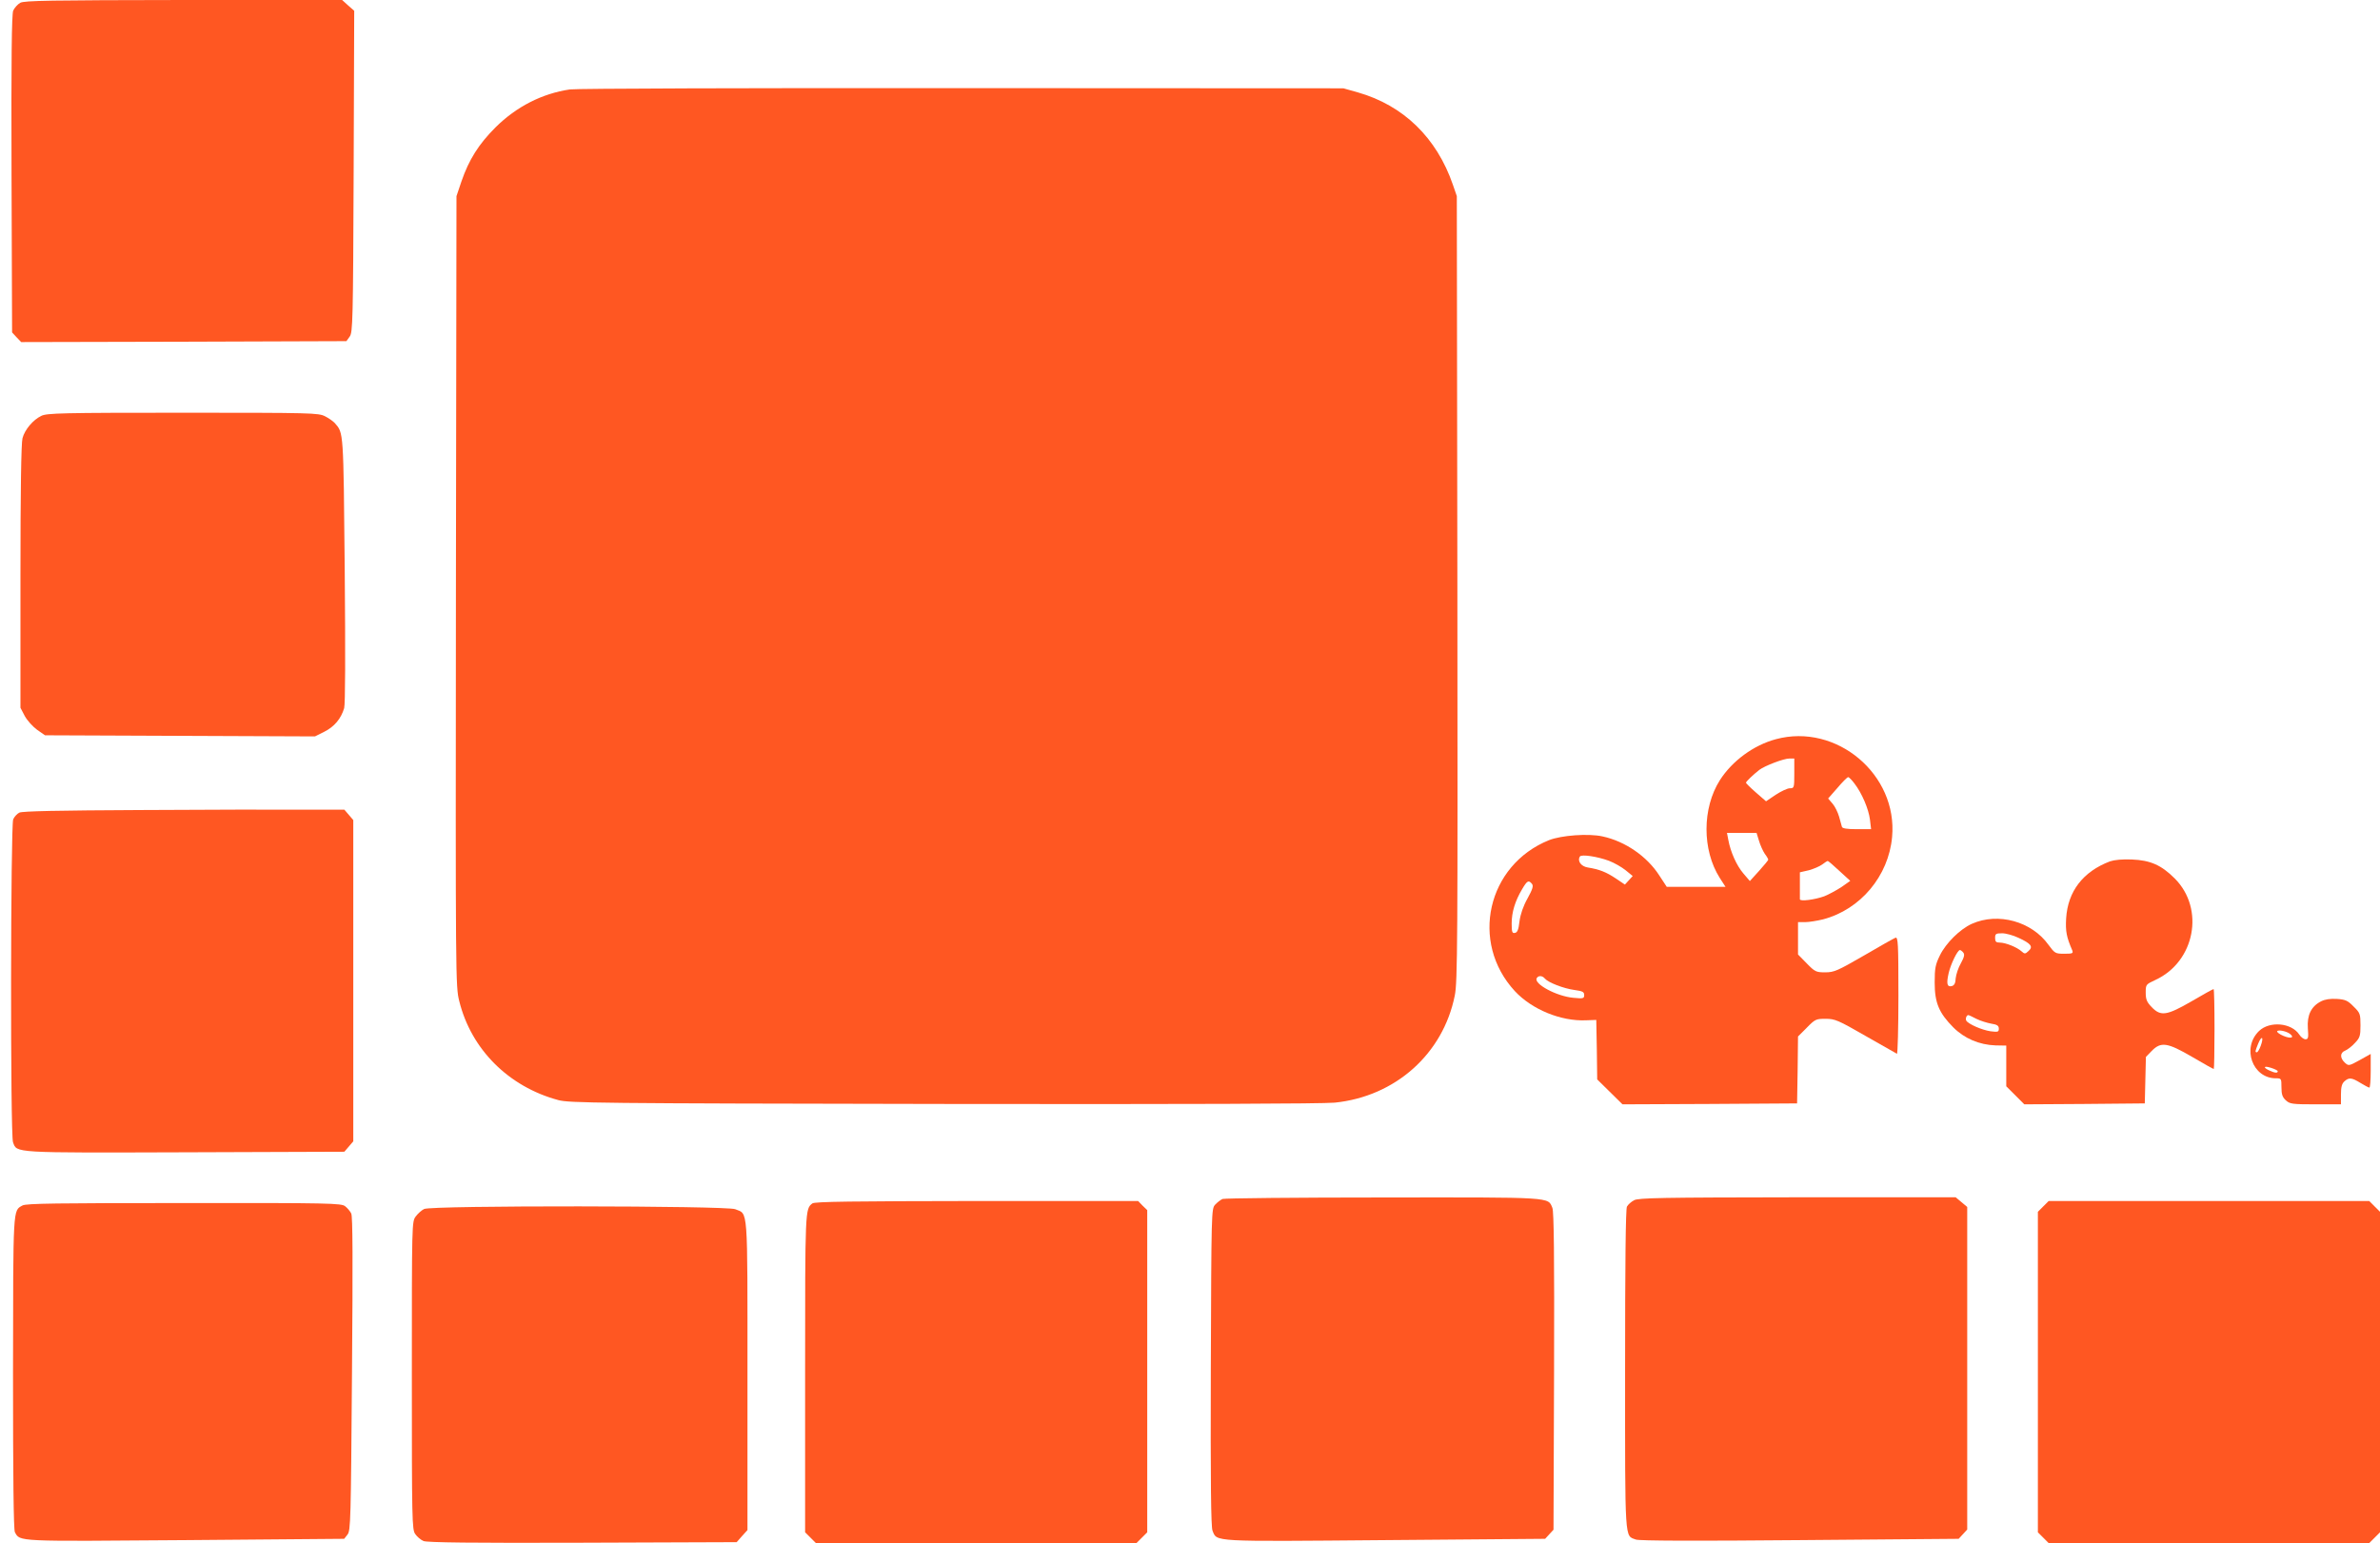
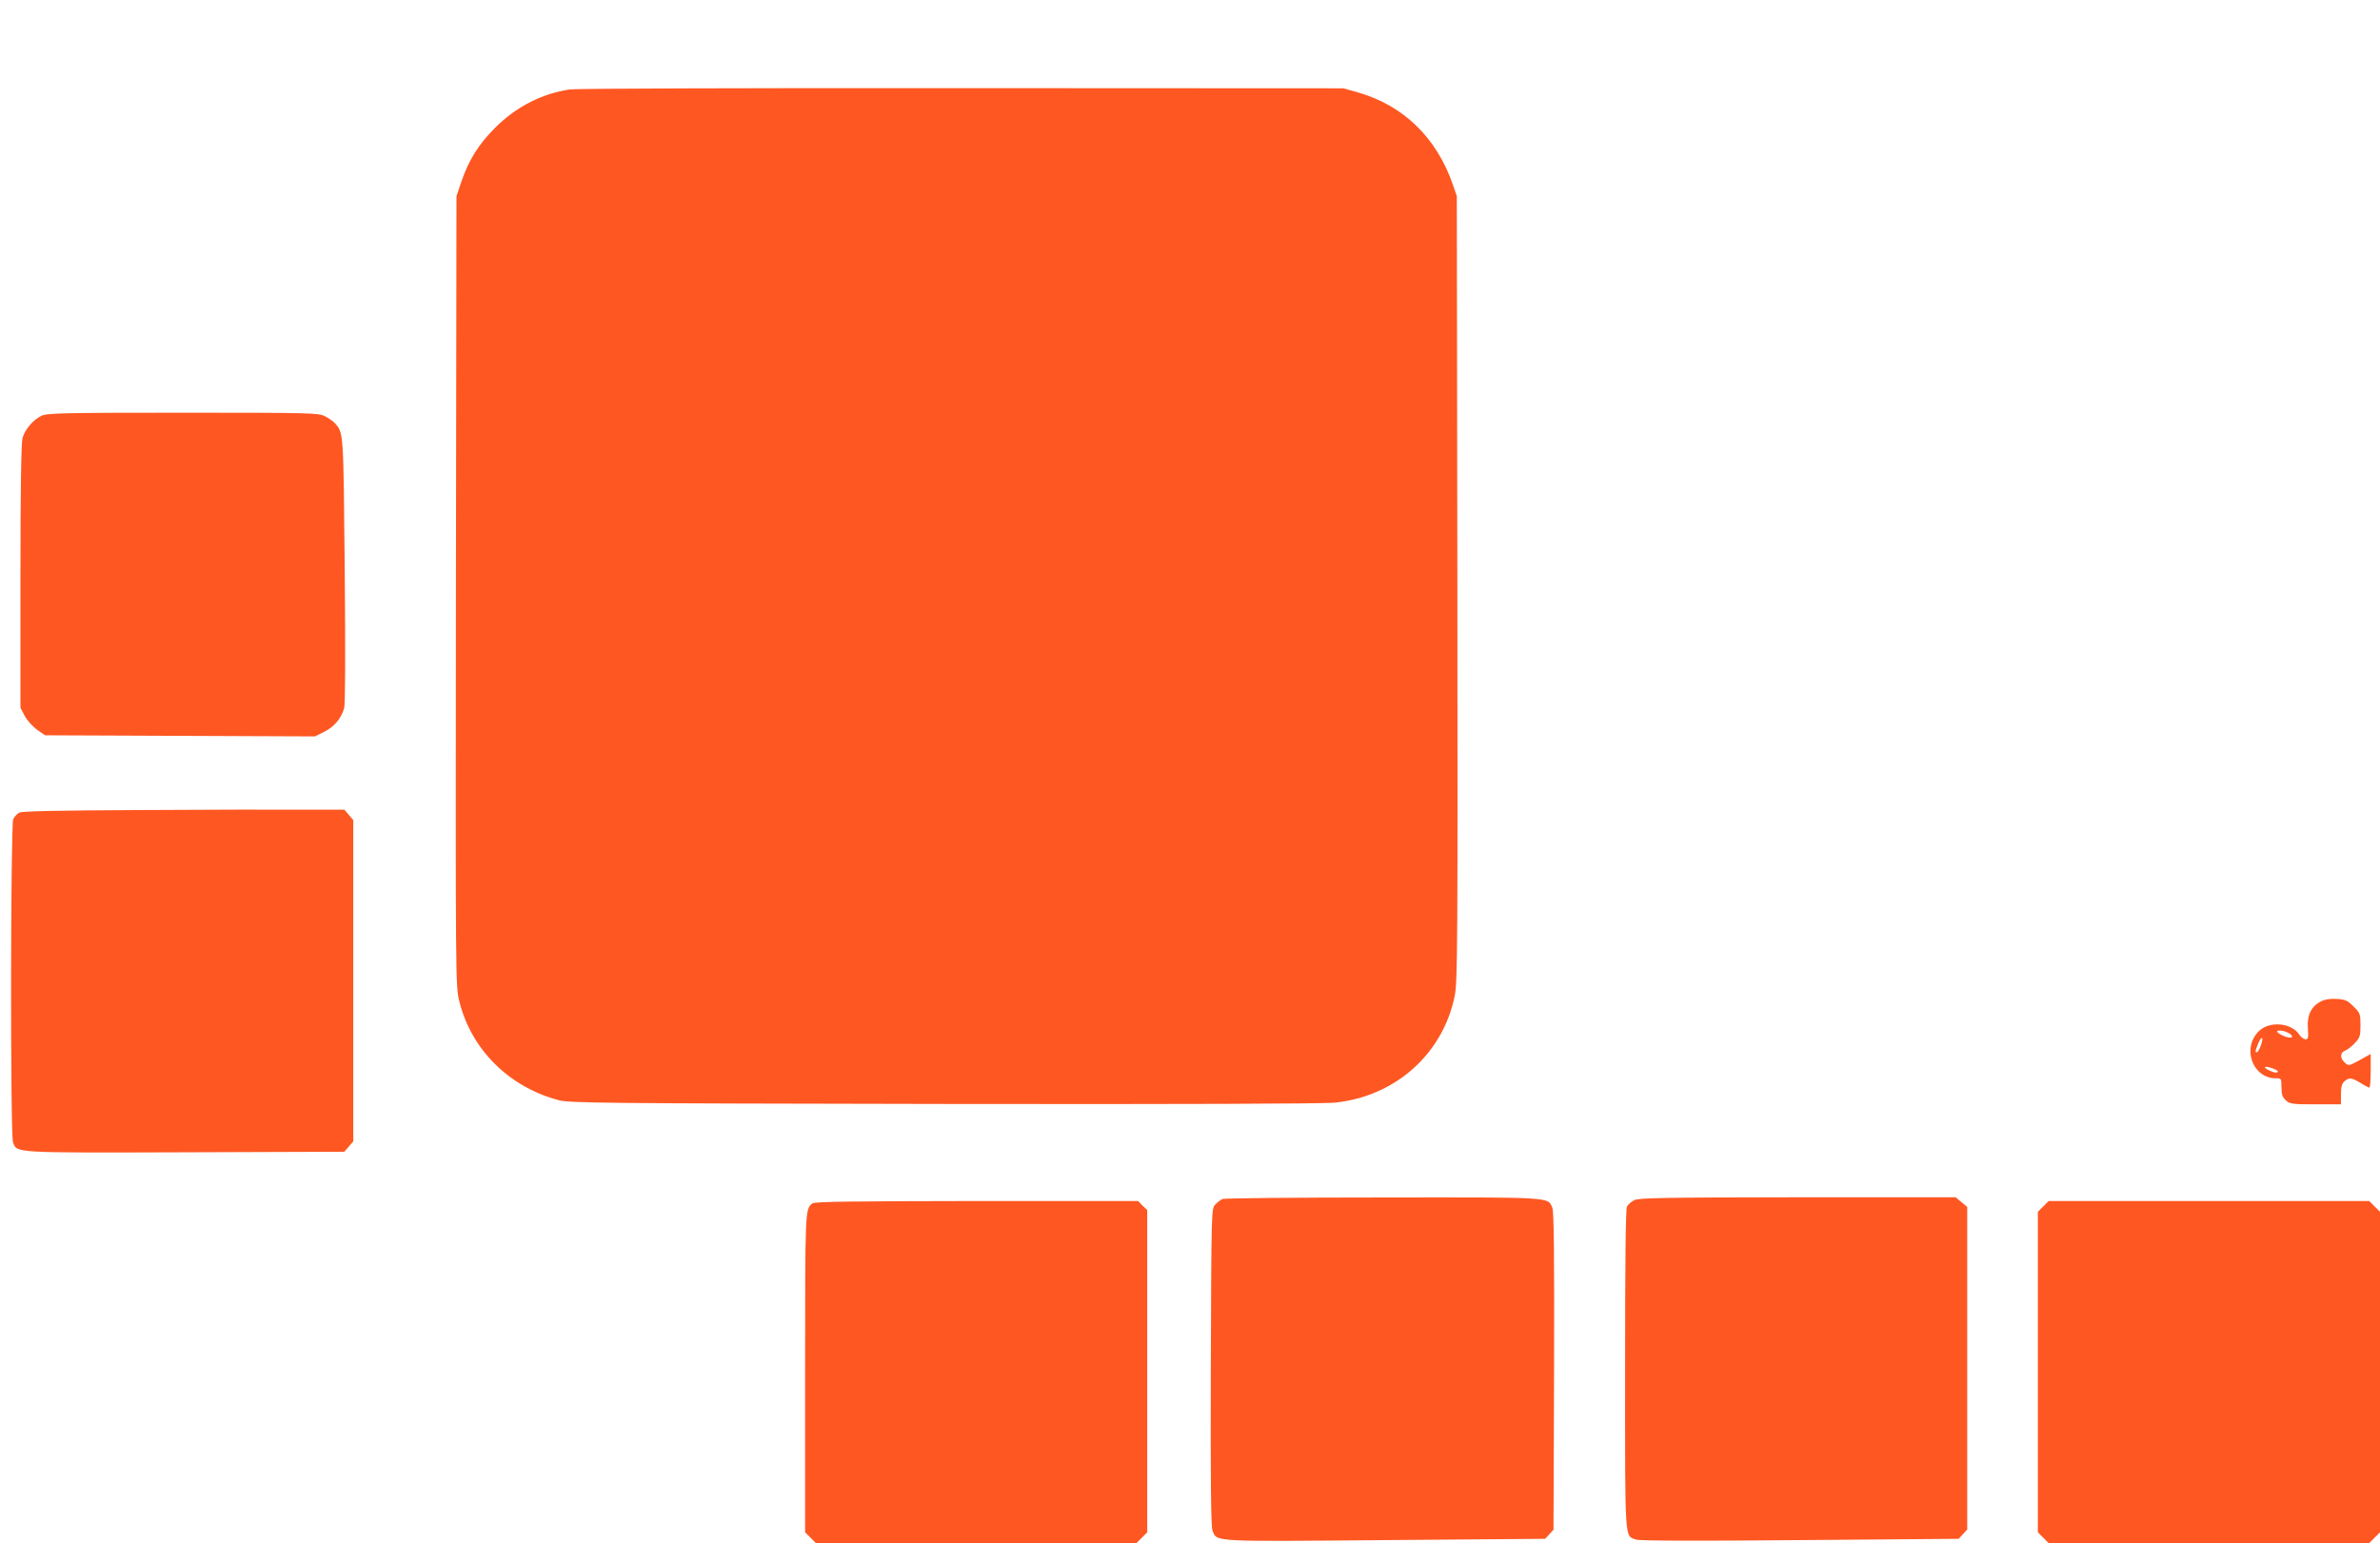
<svg xmlns="http://www.w3.org/2000/svg" version="1.0" width="1280pt" height="830pt" viewBox="0 0 1280 830" preserveAspectRatio="xMidYMid meet">
  <g transform="translate(0,830) scale(0.1,-0.1)" fill="#ff5722" stroke="none">
-     <path d="M109 8285 c-14 -8 -31 -27 -38 -42 -8 -21 -11 -253 -9 -880 l3 -851 24 -26 25 -26 874 2 875 3 18 25 c16 23 18 81 21 888 l3 864 -33 29 -32 29 -853 0 c-716 -1 -856 -3 -878 -15z" />
    <path d="M3065 7819 c-150 -22 -288 -93 -400 -204 -91 -91 -143 -174 -183 -290 l-27 -80 -3 -2125 c-2 -2096 -2 -2126 18 -2205 64 -259 265 -460 532 -532 58 -16 207 -18 2068 -21 1313 -2 2040 1 2108 7 326 33 583 262 646 576 15 72 16 286 14 2190 l-3 2110 -21 61 c-87 253 -266 427 -511 497 l-78 22 -2050 1 c-1131 1 -2077 -2 -2110 -7z" />
    <path d="M222 6063 c-44 -21 -89 -74 -101 -120 -7 -25 -11 -282 -11 -744 l0 -706 23 -44 c13 -24 43 -57 66 -74 l43 -30 726 -3 726 -3 50 25 c54 27 90 70 107 127 6 22 7 280 3 744 -7 751 -6 735 -53 789 -9 10 -33 27 -53 37 -36 18 -70 19 -765 19 -648 0 -732 -2 -761 -17z" />
-     <path d="M9551 4324 c-120 -32 -235 -117 -301 -220 -96 -151 -96 -376 -1 -526 l31 -48 -158 0 -158 0 -40 61 c-66 103 -184 184 -305 210 -76 17 -222 6 -288 -20 -333 -134 -427 -549 -184 -812 92 -99 248 -163 383 -157 l55 2 3 -160 2 -160 68 -67 68 -67 469 2 470 3 3 180 2 180 47 47 c45 46 50 48 101 48 51 0 67 -7 215 -92 89 -51 165 -94 169 -96 4 -2 8 139 8 313 0 283 -2 316 -16 311 -8 -3 -85 -46 -170 -96 -142 -82 -160 -90 -208 -90 -49 0 -55 3 -99 48 l-47 48 0 87 0 87 38 0 c21 0 64 7 97 15 201 53 352 233 371 443 31 336 -299 614 -625 526z m99 -184 c0 -78 -1 -80 -24 -80 -13 0 -47 -16 -76 -35 l-52 -35 -54 47 c-30 26 -54 50 -54 53 0 6 41 45 72 69 29 22 131 61 161 61 l27 0 0 -80z m324 -55 c40 -52 76 -137 83 -194 l6 -51 -77 0 c-53 0 -78 4 -80 13 -2 6 -9 31 -15 54 -7 24 -22 55 -35 70 l-24 28 50 57 c27 32 53 58 58 58 4 0 20 -16 34 -35z m-514 -307 c7 -24 21 -55 31 -70 11 -14 19 -29 19 -32 0 -3 -22 -30 -50 -61 l-49 -54 -35 41 c-36 42 -69 115 -81 181 l-7 37 79 0 80 0 13 -42z m-807 -108 c29 -11 69 -34 90 -51 l38 -31 -21 -23 -21 -23 -49 33 c-51 34 -88 49 -151 59 -36 6 -57 35 -42 59 8 13 94 0 156 -23z m1240 -55 l58 -53 -47 -33 c-26 -17 -68 -40 -93 -50 -50 -18 -130 -29 -131 -16 0 4 0 38 0 76 l0 69 48 11 c26 7 58 21 72 31 14 11 27 19 30 19 3 0 31 -24 63 -54z m-1654 -69 c9 -11 4 -28 -24 -79 -23 -41 -38 -85 -43 -123 -5 -44 -11 -60 -25 -62 -14 -3 -17 5 -17 51 0 60 18 120 56 184 27 46 35 51 53 29z m70 -510 c18 -21 100 -53 159 -61 43 -6 52 -10 52 -27 0 -19 -5 -20 -58 -15 -91 8 -216 76 -197 106 9 15 30 14 44 -3z" />
    <path d="M760 3943 c-445 -2 -641 -6 -656 -14 -12 -6 -27 -22 -33 -36 -14 -31 -16 -1699 -1 -1737 22 -58 -10 -57 926 -54 l856 3 24 28 24 28 0 864 0 864 -24 28 -24 28 -229 0 c-125 1 -514 0 -863 -2z" />
-     <path d="M11348 3667 c-145 -55 -227 -161 -236 -307 -4 -70 2 -100 33 -172 6 -16 1 -18 -43 -18 -48 0 -51 2 -85 48 -90 126 -271 176 -412 113 -63 -28 -140 -104 -172 -170 -24 -49 -28 -68 -28 -146 0 -109 23 -163 100 -241 60 -60 140 -94 227 -97 l58 -1 0 -110 0 -109 49 -49 48 -48 324 2 324 3 3 125 3 125 31 32 c50 51 84 46 218 -32 61 -36 113 -65 116 -65 2 0 4 97 4 215 0 118 -2 215 -5 215 -3 0 -56 -29 -117 -65 -135 -78 -167 -83 -216 -32 -26 27 -32 41 -32 78 0 44 1 44 52 68 213 98 267 383 104 546 -72 72 -131 98 -231 102 -51 2 -93 -2 -117 -10z m-493 -411 c68 -31 81 -48 55 -71 -18 -17 -21 -17 -38 -2 -24 22 -86 47 -117 47 -20 0 -25 5 -25 25 0 22 4 25 38 25 20 0 60 -11 87 -24z m-296 -80 c8 -10 5 -24 -13 -57 -14 -24 -26 -61 -28 -81 -1 -26 -7 -38 -21 -42 -25 -6 -30 12 -17 69 11 49 48 125 61 125 3 0 12 -6 18 -14z m70 -356 c22 -11 58 -22 80 -26 32 -5 41 -11 41 -27 0 -18 -5 -19 -45 -14 -46 7 -118 38 -130 57 -6 10 1 30 11 30 3 0 22 -9 43 -20z" />
    <path d="M12483 2914 c-53 -27 -76 -74 -71 -145 4 -51 2 -59 -13 -59 -9 0 -24 11 -33 25 -42 64 -159 74 -216 20 -95 -91 -36 -255 90 -255 29 0 30 -1 30 -48 0 -38 5 -53 23 -70 22 -20 33 -22 160 -22 l137 0 0 53 c0 40 5 58 18 70 25 23 40 21 87 -8 22 -13 43 -25 48 -25 4 0 7 41 7 90 l0 91 -59 -33 c-58 -32 -60 -32 -80 -14 -27 25 -27 54 2 65 12 5 36 23 52 41 27 28 30 38 30 95 0 61 -2 67 -37 101 -31 32 -44 38 -90 41 -36 2 -63 -2 -85 -13z m-166 -176 c25 -20 2 -26 -36 -10 -22 9 -37 21 -34 25 6 10 52 0 70 -15z m-158 -62 c-7 -20 -17 -36 -21 -36 -11 0 -10 5 7 47 19 46 31 36 14 -11z m91 -138 c0 -11 -15 -10 -45 4 -37 17 -30 27 10 14 19 -6 35 -14 35 -18z" />
-     <path d="M6575 1851 c-11 -5 -29 -19 -40 -31 -20 -22 -20 -38 -23 -874 -2 -627 1 -858 9 -879 25 -61 -13 -59 929 -51 l860 7 22 24 23 25 3 851 c2 630 -1 859 -9 880 -25 59 10 57 -911 56 -464 0 -852 -4 -863 -8z" />
+     <path d="M6575 1851 c-11 -5 -29 -19 -40 -31 -20 -22 -20 -38 -23 -874 -2 -627 1 -858 9 -879 25 -61 -13 -59 929 -51 l860 7 22 24 23 25 3 851 c2 630 -1 859 -9 880 -25 59 10 57 -911 56 -464 0 -852 -4 -863 -8" />
    <path d="M8788 1844 c-15 -8 -32 -23 -38 -34 -7 -12 -10 -310 -10 -877 0 -941 -3 -891 58 -914 17 -7 325 -8 881 -3 l855 7 23 25 23 25 0 868 0 867 -31 26 -31 26 -851 0 c-732 -1 -856 -3 -879 -16z" />
    <path d="M4369 1827 c-39 -30 -39 -30 -39 -912 l0 -857 29 -29 29 -29 862 0 862 0 29 29 29 29 0 867 0 866 -25 24 -24 25 -868 0 c-667 -1 -872 -3 -884 -13z" />
    <path d="M10989 1811 l-29 -29 0 -862 0 -862 29 -29 29 -29 862 0 862 0 29 29 29 29 0 862 0 862 -29 29 -29 29 -862 0 -862 0 -29 -29z" />
-     <path d="M121 1816 c-52 -29 -50 0 -51 -899 0 -557 3 -845 10 -858 28 -52 3 -50 921 -43 l850 7 18 23 c17 21 18 78 24 864 5 616 4 847 -4 863 -6 12 -21 30 -33 39 -20 16 -80 18 -866 17 -683 0 -850 -2 -869 -13z" />
-     <path d="M2281 1797 c-13 -6 -34 -25 -45 -40 -21 -28 -21 -31 -21 -855 0 -780 1 -829 18 -853 10 -15 30 -32 45 -38 19 -8 262 -11 855 -9 l829 3 29 33 29 32 0 833 c0 924 4 864 -66 893 -46 19 -1635 21 -1673 1z" />
  </g>
</svg>